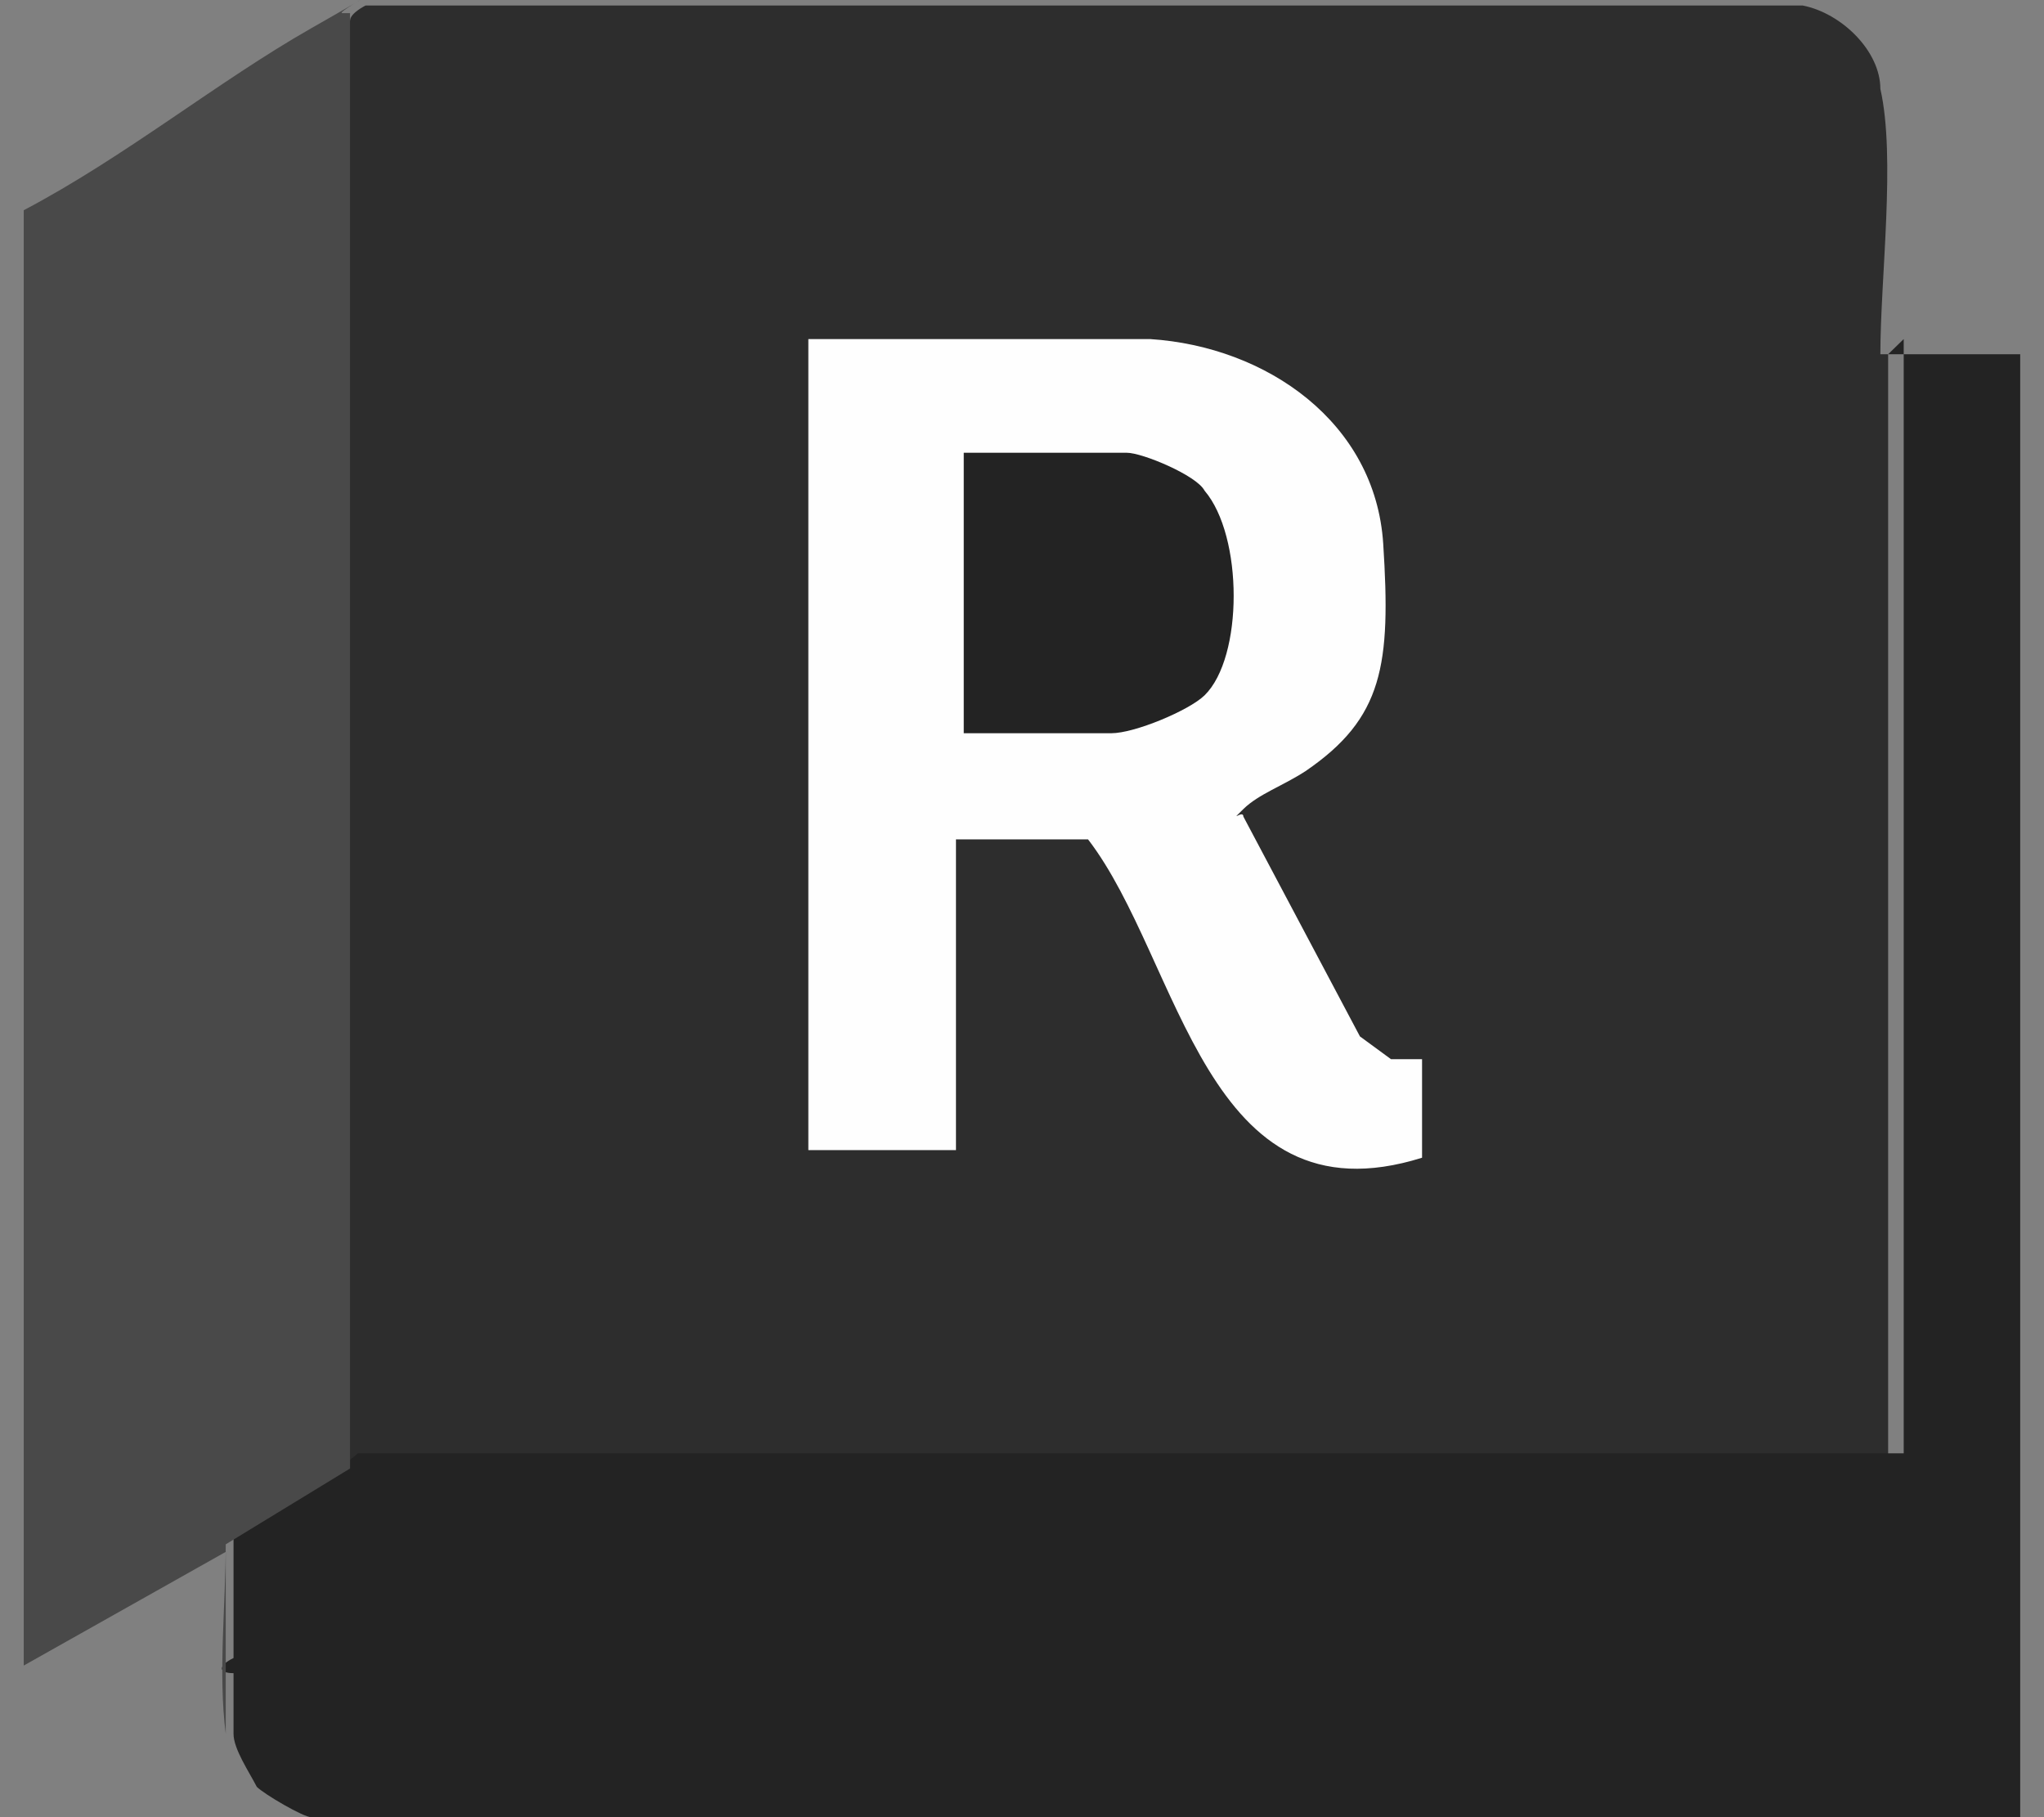
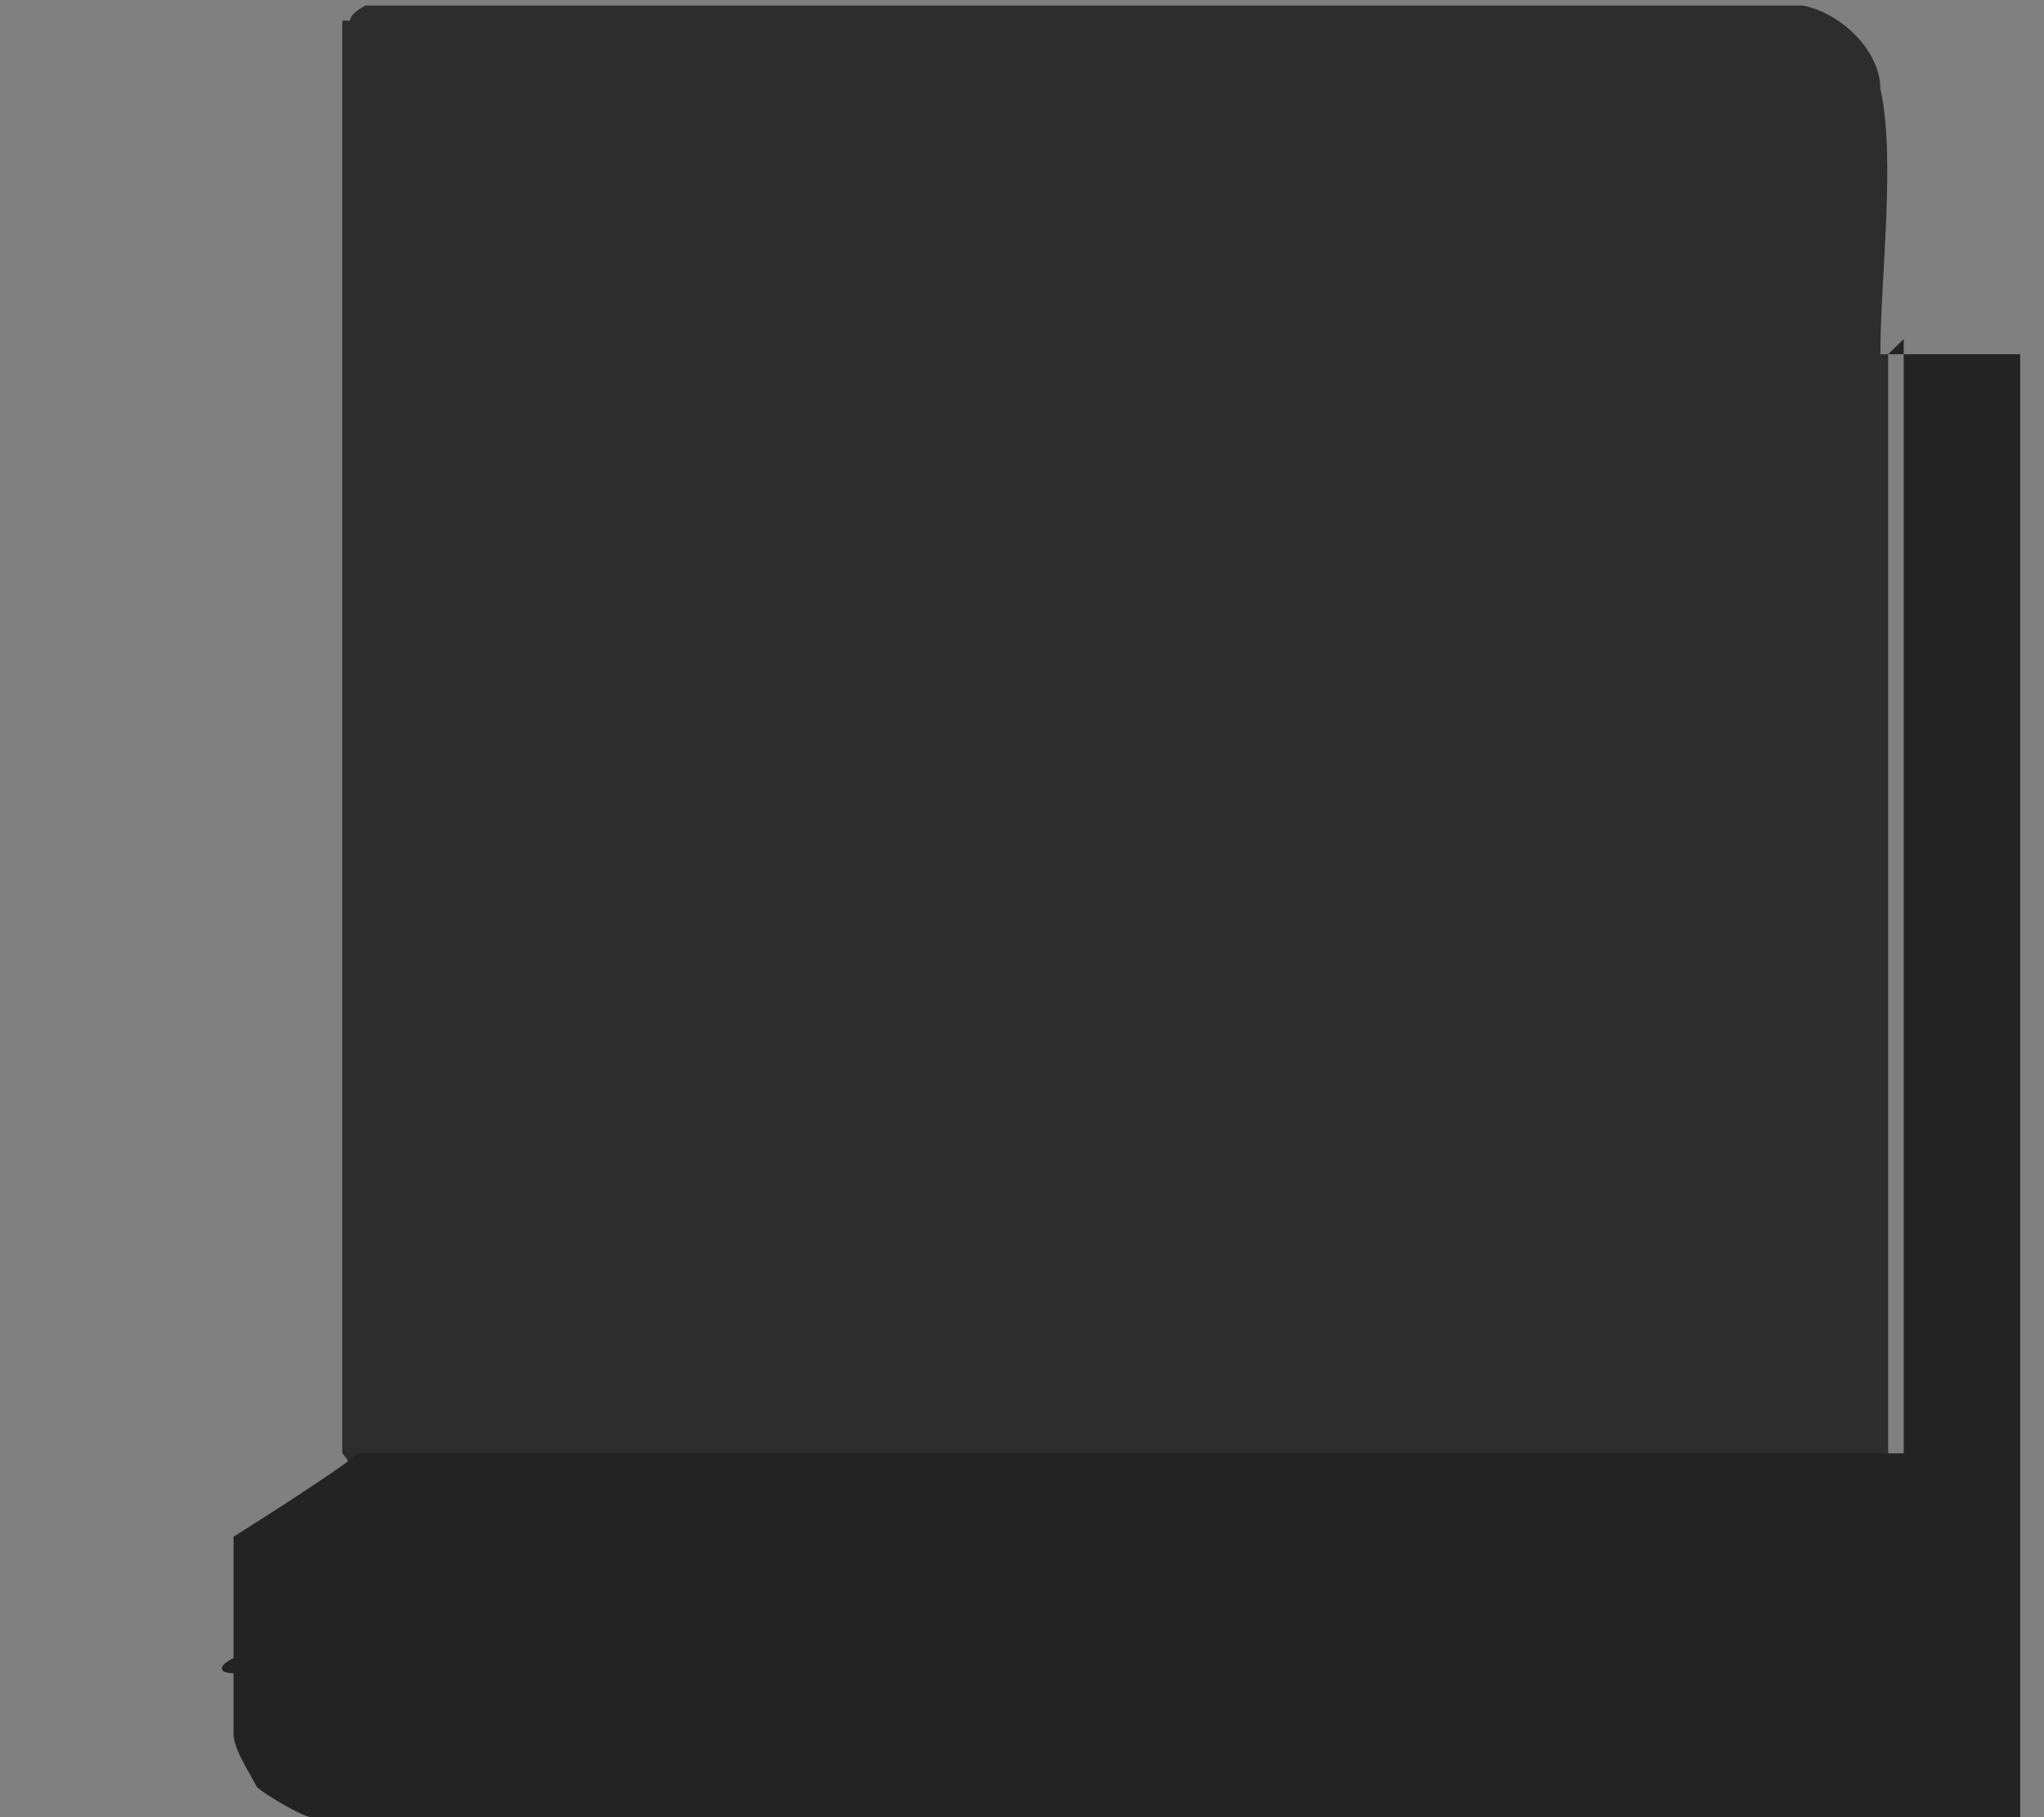
<svg xmlns="http://www.w3.org/2000/svg" width="36" height="32" viewBox="0 0 36 32" fill="none">
  <rect x="0" y="0" width="36" height="32" fill="#808080" stroke="none" />
  <g id="Revit Logo">
    <path id="Vector" d="M33.255 6.238C33.255 6.772 33.255 7.306 33.255 7.706C33.255 8.106 33.255 8.774 33.255 9.174C33.255 14.781 33.255 20.253 33.255 25.86H33.118H6.165C6.165 25.726 6.028 25.593 6.028 25.593V0.364H6.165C6.165 0.231 6.439 0.097 6.439 0.097H31.75C32.434 0.231 33.118 0.898 33.118 1.566C33.392 2.767 33.118 4.903 33.118 6.238H33.255Z" fill="#2D2D2D" />
    <path id="Vector_2" d="M33.255 6.238H35.581V32H5.481C5.344 32 4.66 31.6 4.523 31.466C4.386 31.199 4.113 30.799 4.113 30.532V29.464C3.839 29.464 3.839 29.33 4.113 29.197C4.113 28.396 4.113 27.729 4.113 27.061C4.113 27.061 6.028 25.86 6.302 25.593H6.439H33.529C33.529 19.052 33.529 12.511 33.529 5.971L33.255 6.238Z" fill="#232323" />
-     <path id="Vector_3" d="M6.165 0.231V25.86L3.976 27.195C3.976 28.262 3.839 29.464 3.976 30.532V27.328L0.418 29.33V3.702C2.197 2.767 3.839 1.432 5.481 0.498C7.123 -0.436 5.891 0.231 6.028 0.231H6.165Z" fill="#494949" />
-     <path id="Vector_4" d="M20.257 5.971C22.31 6.104 24.225 7.439 24.362 9.575C24.499 11.71 24.362 12.645 22.994 13.579C22.583 13.846 22.173 13.98 21.899 14.247C21.626 14.514 21.899 14.247 21.899 14.38L23.952 18.251L24.499 18.652H25.046V20.387C21.215 21.588 20.805 16.916 19.163 14.781H16.837V20.253H14.237V5.971H20.121H20.257Z" fill="#FEFEFE" />
-     <path id="Vector_5" d="M16.974 12.912V7.973H19.847C20.121 7.973 21.078 8.373 21.215 8.64C21.899 9.441 21.899 11.577 21.215 12.245C20.942 12.511 19.984 12.912 19.573 12.912H16.974Z" fill="#232323" />
  </g>
</svg>